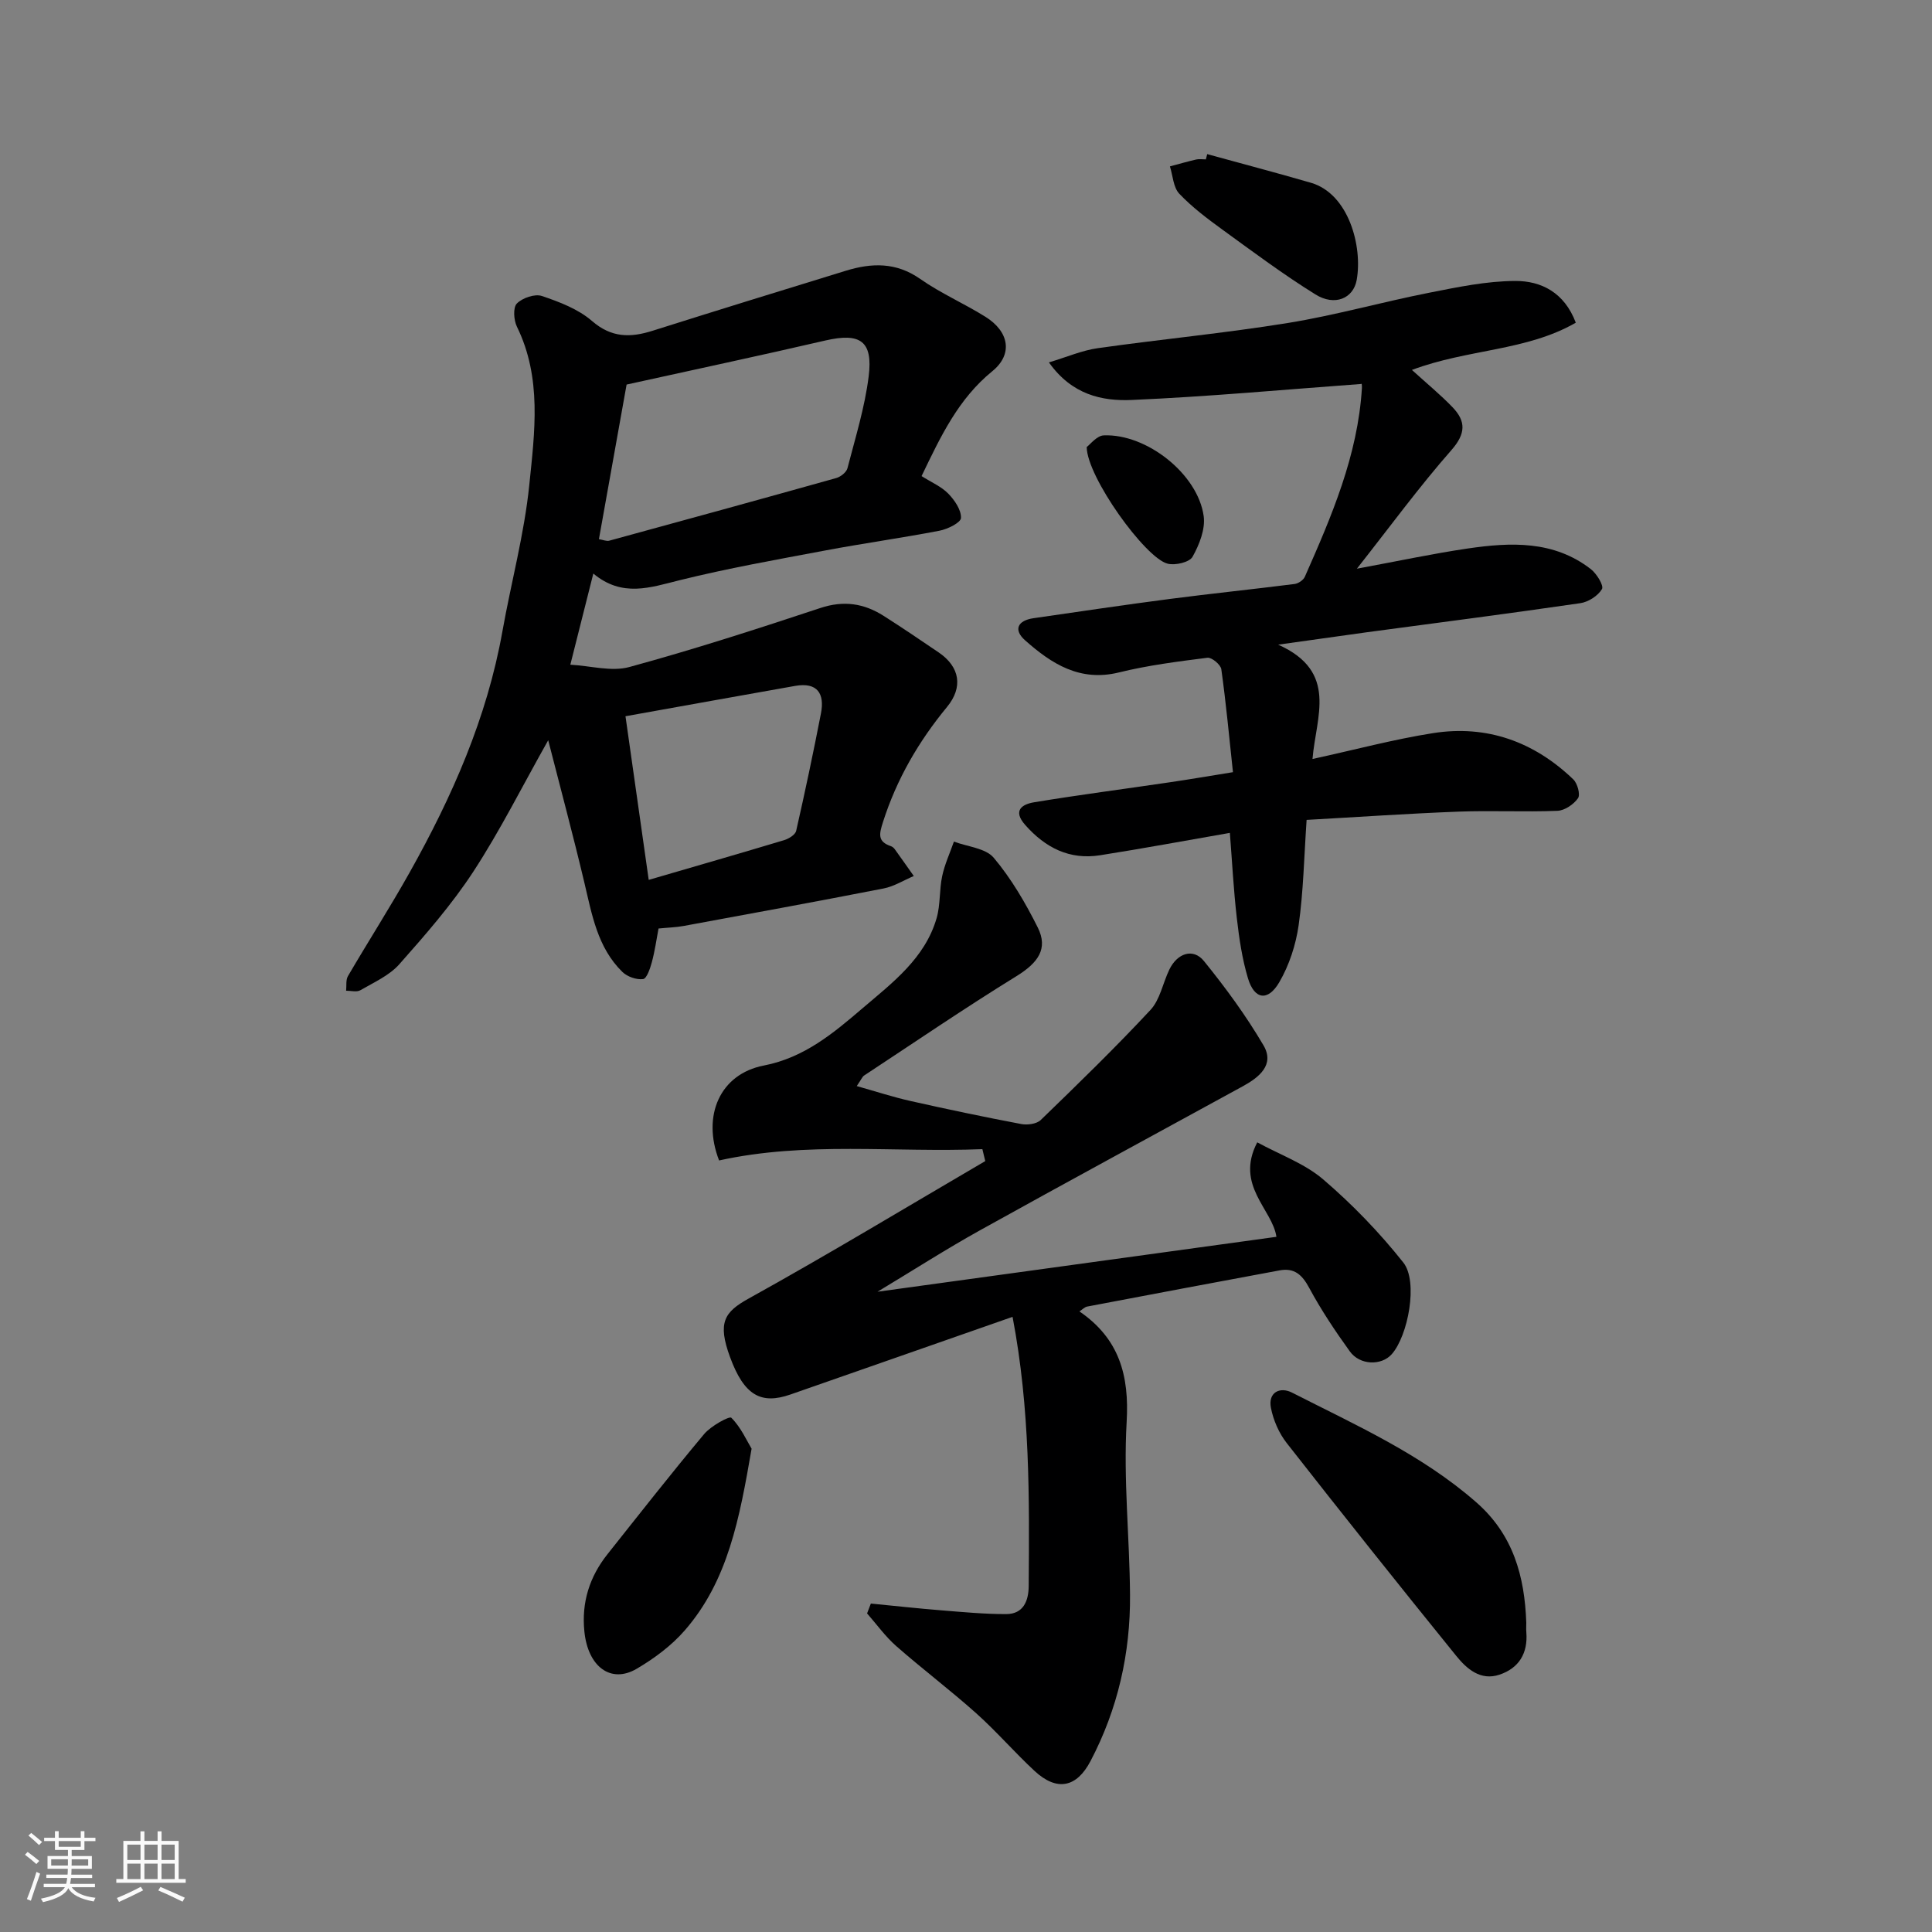
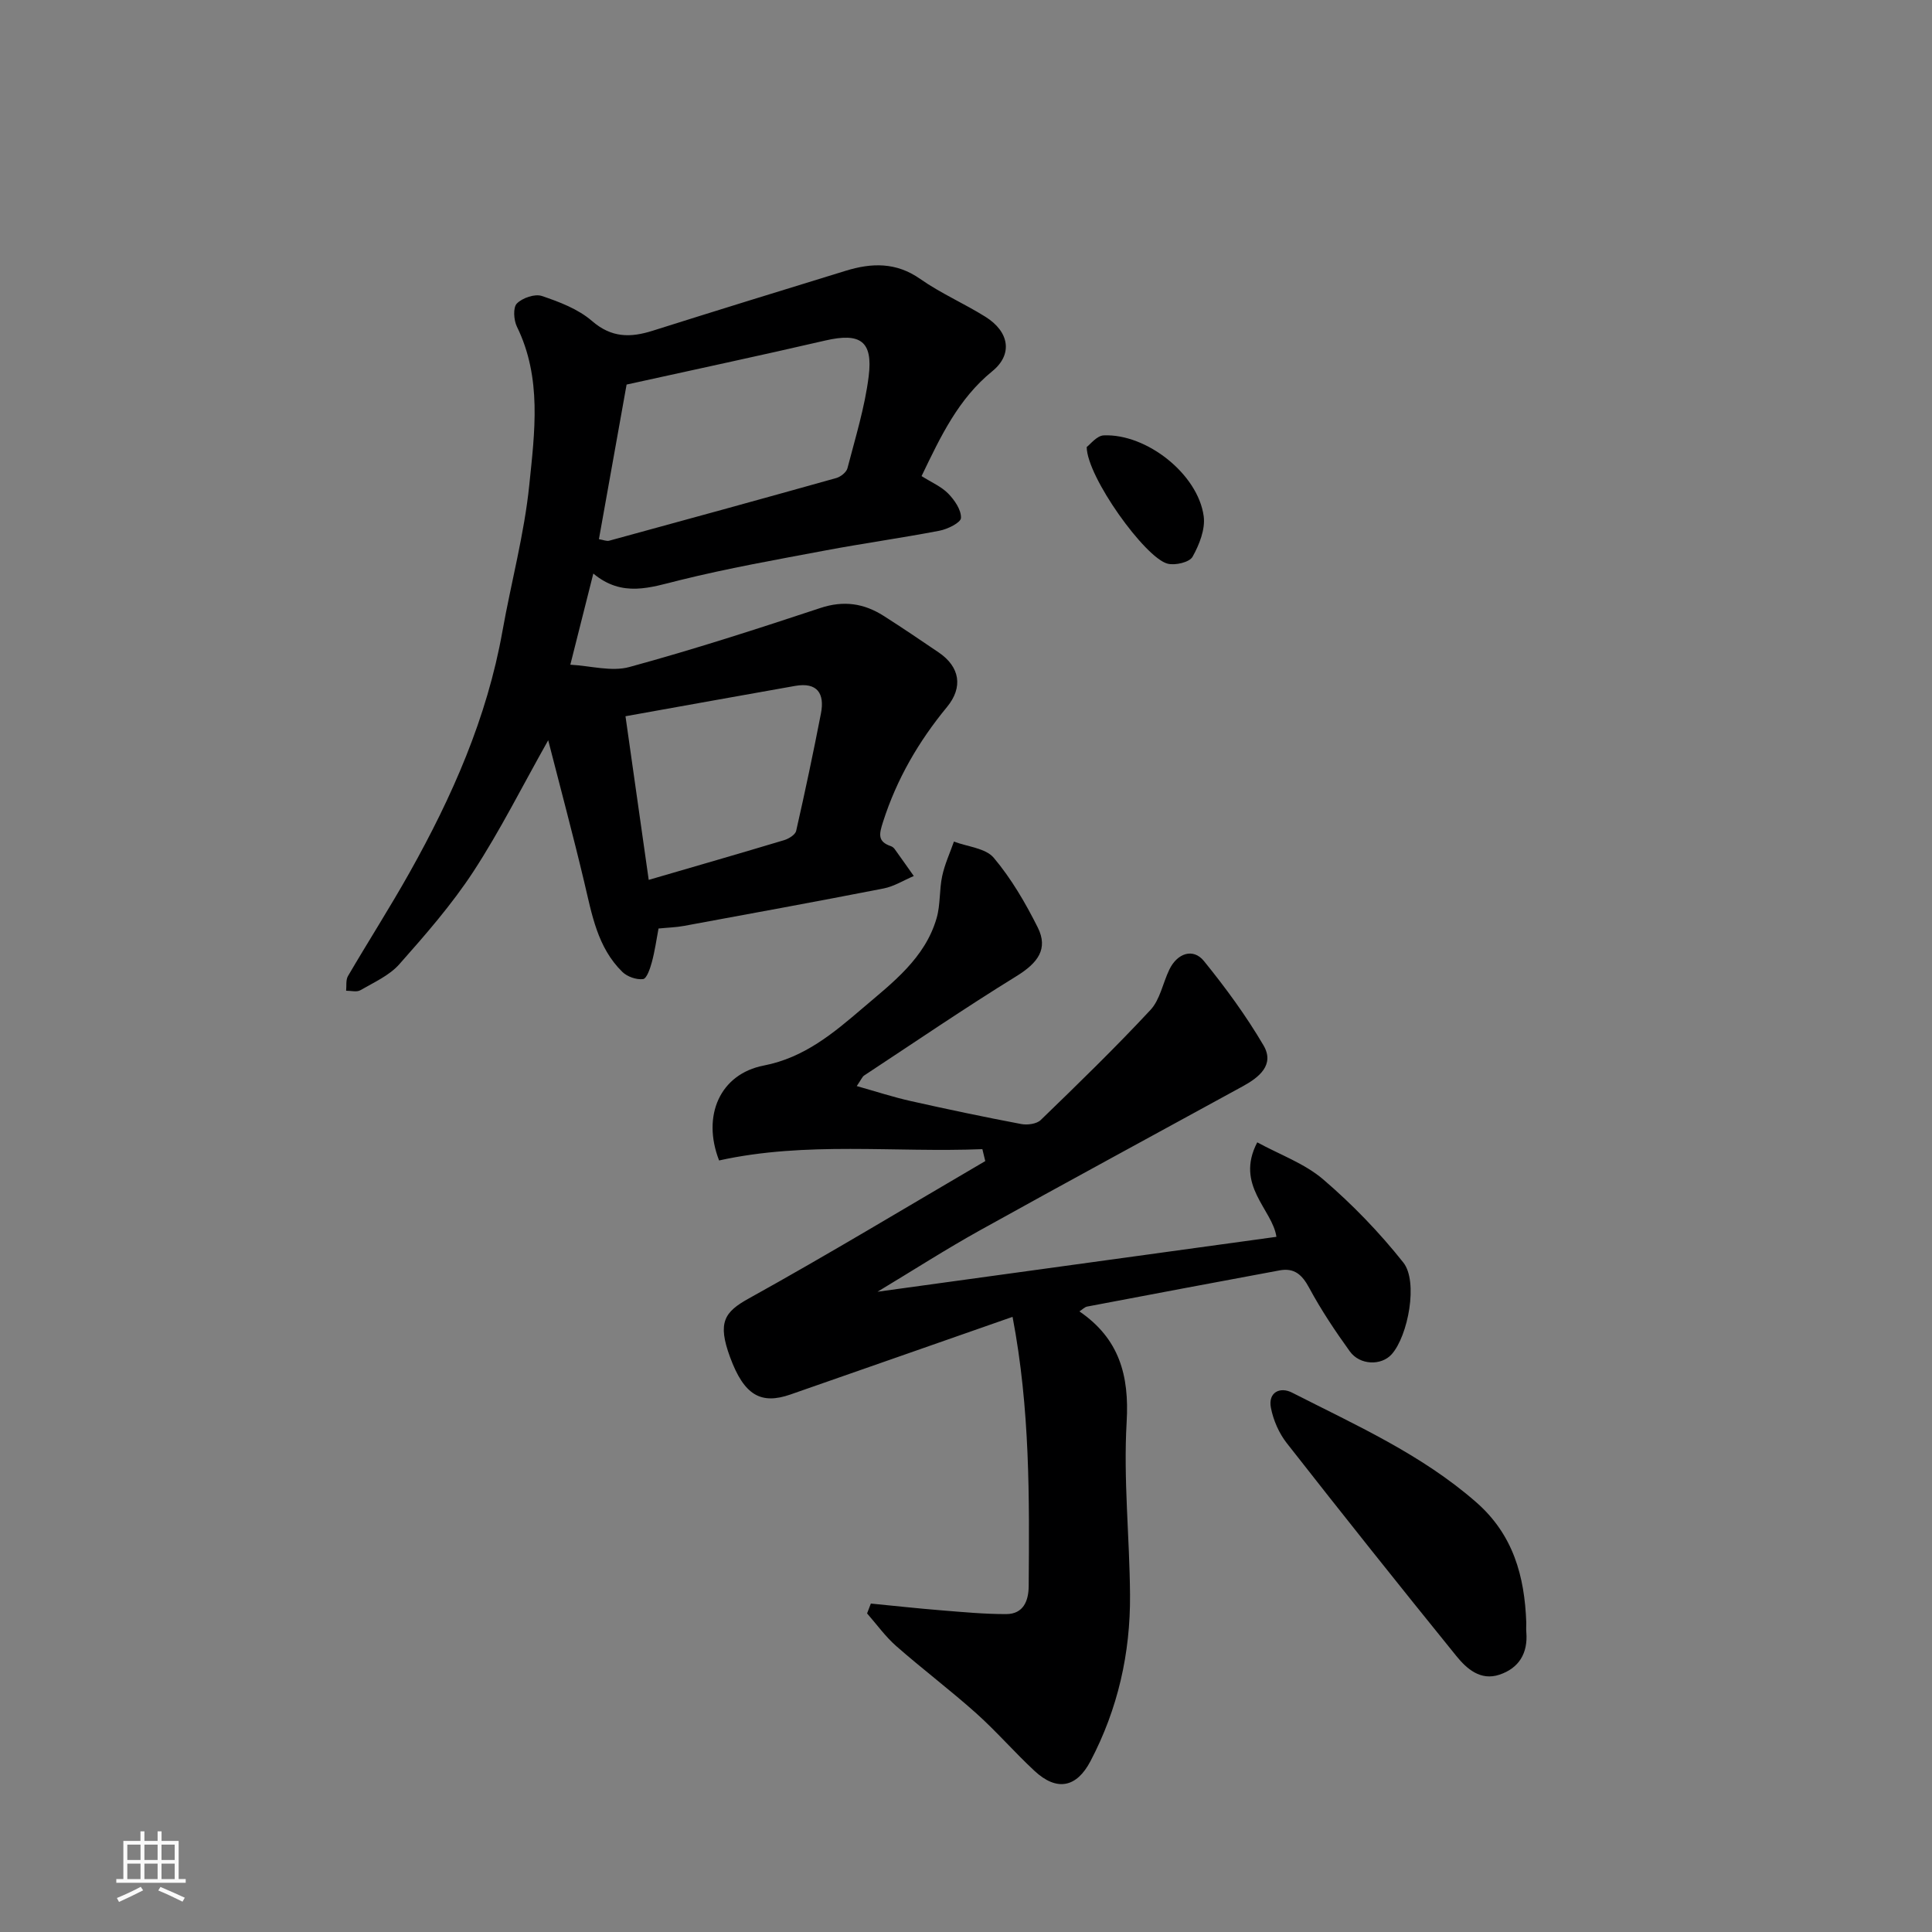
<svg xmlns="http://www.w3.org/2000/svg" enable-background="new 0 0 400 400" viewBox="0 0 400 400">
  <rect x="0" y="0" width="400" height="400" fill="#808080" stroke="none" />
-   <path d="m5.17 384 .55-.58c.85.61 1.65 1.24 2.4 1.87l-.59.64c-.83-.73-1.62-1.38-2.36-1.93m1.22 9.53-.82-.34c.71-1.76 1.37-3.64 1.98-5.63.24.13.5.25.76.36-.6 1.67-1.24 3.54-1.92 5.61m-.5-13.5.57-.54c.56.44 1.31 1.06 2.26 1.87l-.64.64c-.68-.66-1.41-1.32-2.19-1.97m3.25.46h2.24v-1.36h.77v1.36h4.57v-1.36h.76v1.36h2.28v.69h-2.28v1.84h-2.64v1.26h4.18v2.64h-4.21c0 .45-.02.86-.05 1.21h4.32v.69h-4.38c-.04.34-.1.75-.19 1.22h5.15v.69h-4.82c.87 1.19 2.51 1.92 4.93 2.19-.17.31-.3.57-.37.76-2.77-.49-4.52-1.41-5.26-2.76-.56 1.26-2.3 2.23-5.24 2.9-.12-.24-.26-.48-.43-.72 2.73-.55 4.38-1.34 4.96-2.38h-4.38v-.69h4.65c.1-.38.17-.79.21-1.22h-4.32v-.69h4.4c.03-.34.05-.75.05-1.21h-4.2v-2.64h4.23v-1.26h-2.69v-1.84h-2.24zm1.46 4.46v1.29h3.45c.01-.4.02-.57.01-.53v-.32-.45h-3.46zm1.55-2.59h4.57v-1.19h-4.57zm6.11 2.59h-3.42v.77c-.01.19-.01.37-.02.53h3.44z" fill="#fafafa" />
  <path d="m32.63 379.16h.82v1.98h3.54v7.89h1.46v.78h-14.37v-.78h1.46v-7.89h3.54v-1.98h.82v1.98h2.73zm-3.49 11.48.5.73c-1.61.82-3.28 1.63-5 2.41-.13-.27-.28-.55-.44-.82 1.75-.72 3.4-1.49 4.94-2.32m-2.78-5.55h2.73v-3.18h-2.73zm0 3.95h2.73v-3.2h-2.73zm3.54-3.95h2.73v-3.18h-2.73zm0 3.95h2.73v-3.2h-2.73zm7.89 4.68c-1.84-.92-3.51-1.7-5.02-2.32l.45-.73c1.89.8 3.57 1.55 5.04 2.23zm-1.62-11.81h-2.73v3.18h2.73zm-2.73 7.13h2.73v-3.2h-2.73z" fill="#fafafa" />
  <g fill="#000001">
    <path d="m180.3 332c4.85.47 9.7 1.01 14.56 1.4 4.48.36 8.98.79 13.47.78 3.56-.01 4.62-2.74 4.65-5.77.14-18.33.3-36.67-3.34-55.77-15.48 5.41-30.73 10.76-46 16.08-6.07 2.11-9.57.21-12.49-7.74-2.65-7.2-1.17-9.35 3.87-12.14 16.51-9.15 32.67-18.92 48.97-28.45-.2-.82-.4-1.65-.6-2.47-18.23.73-36.49-1.64-54.51 2.34-3.61-9.29.21-17.9 9.25-19.65 8.41-1.63 14.46-6.74 20.47-11.88 6.15-5.25 12.91-10.31 15.32-18.65.8-2.78.54-5.85 1.15-8.7.52-2.44 1.6-4.77 2.43-7.14 2.81 1.07 6.56 1.35 8.25 3.36 3.63 4.31 6.56 9.34 9.1 14.41 2.22 4.44.06 7.34-4.43 10.11-10.67 6.58-21.04 13.66-31.52 20.56-.37.25-.56.78-1.52 2.18 3.98 1.12 7.52 2.28 11.13 3.09 7.62 1.71 15.26 3.32 22.93 4.77 1.27.24 3.18-.01 4.03-.83 7.71-7.46 15.41-14.94 22.72-22.79 1.99-2.14 2.56-5.56 3.9-8.34 1.64-3.43 4.95-4.53 7.17-1.79 4.49 5.53 8.74 11.34 12.34 17.47 2.35 4.02-.92 6.62-4.29 8.46-18.15 9.94-36.36 19.79-54.45 29.84-6.95 3.86-13.64 8.16-21.18 12.7 28.06-3.86 55.22-7.6 82.59-11.37-.83-5.73-8.63-10.63-3.97-19.56 4.69 2.56 9.79 4.37 13.64 7.66 6.04 5.17 11.66 10.99 16.6 17.22 3.13 3.94.99 15.19-2.41 19-2.14 2.39-6.59 2.29-8.67-.61-3.04-4.22-5.95-8.58-8.41-13.15-1.46-2.71-3.06-4.18-6.13-3.61-13.28 2.47-26.56 4.96-39.83 7.49-.53.1-.98.6-1.61 1 8.23 5.63 10.35 13.22 9.78 22.9-.69 11.87.61 23.84.7 35.78.09 12.1-2.52 23.65-8.19 34.44-2.87 5.47-6.95 6.31-11.57 2.03-4.15-3.85-7.87-8.17-12.08-11.94-5.38-4.81-11.15-9.16-16.57-13.92-2.25-1.98-4.04-4.49-6.03-6.76.25-.69.51-1.36.78-2.04z" />
    <path d="m190.8 98.57c2.07 1.31 4.11 2.17 5.54 3.64 1.31 1.35 2.69 3.37 2.62 5.03-.04.97-2.77 2.32-4.46 2.64-7.85 1.51-15.78 2.61-23.64 4.09-10.09 1.9-20.21 3.69-30.16 6.16-6.09 1.51-11.86 3.61-17.86-1.38-1.59 6.31-3.01 11.94-4.76 18.87 4.22.23 8.53 1.49 12.22.48 13.31-3.63 26.45-7.88 39.55-12.22 4.82-1.6 9.02-.97 13.1 1.63 3.85 2.45 7.63 5.01 11.41 7.58 4.39 2.99 5.07 7.2 1.71 11.28-5.88 7.13-10.42 14.94-13.25 23.8-.79 2.48-1.2 4.06 1.63 5.02.3.1.59.34.78.6 1.34 1.85 2.64 3.72 3.96 5.58-2.08.88-4.09 2.16-6.26 2.58-13.76 2.69-27.55 5.21-41.33 7.75-1.61.3-3.27.34-5.26.54-.43 2.28-.76 4.68-1.39 7-.35 1.29-1.06 3.38-1.81 3.47-1.37.17-3.27-.49-4.29-1.49-5.17-5.06-6.3-11.91-7.89-18.59-2.32-9.77-4.93-19.48-7.46-29.37-5.39 9.56-9.95 18.7-15.5 27.2-4.46 6.82-9.9 13.05-15.32 19.17-2.08 2.35-5.27 3.76-8.08 5.39-.75.43-1.95.09-2.94.1.11-1.02-.09-2.22.38-3.03 4.2-7.18 8.69-14.19 12.76-21.44 8.81-15.7 16.03-32.04 19.22-49.94 1.8-10.11 4.52-20.1 5.56-30.28 1.12-10.95 2.65-22.18-2.56-32.8-.66-1.35-.83-3.96-.01-4.79 1.14-1.16 3.72-2.05 5.17-1.56 3.66 1.23 7.54 2.71 10.39 5.18 4.03 3.49 7.94 3.47 12.51 2.03 13.32-4.21 26.67-8.33 40.02-12.43 5.36-1.65 10.44-1.81 15.43 1.7 4.25 2.98 9.11 5.08 13.53 7.85 4.88 3.07 5.7 7.74 1.38 11.25-7.01 5.71-10.65 13.41-14.64 21.71zm-66.8 13.06c.91.15 1.59.47 2.15.31 15.68-4.28 31.35-8.58 47-12.97.91-.26 2.1-1.2 2.31-2.04 1.63-6.3 3.59-12.59 4.39-19.01.92-7.36-1.78-9.08-8.98-7.42-13.47 3.12-27 6-41.14 9.12-1.86 10.42-3.78 21.11-5.73 32.01zm10.31 70.54c9.71-2.83 18.9-5.48 28.05-8.23.96-.29 2.3-1.12 2.48-1.93 1.84-8.08 3.55-16.18 5.13-24.31.8-4.12-.76-6.5-5.35-5.69-11.48 2.03-22.96 4.1-35.12 6.28 1.62 11.44 3.17 22.39 4.81 33.88z" />
-     <path d="m264.63 133.47c12.53 5.59 7.81 14.96 7.11 23.67 8.81-1.92 16.81-4.07 24.94-5.35 11.16-1.76 20.93 1.77 29.05 9.57.87.83 1.5 3.15.98 3.9-.89 1.28-2.76 2.55-4.26 2.61-6.82.27-13.67-.09-20.49.17-10.51.4-21.01 1.13-31.44 1.71-.53 7.7-.66 14.82-1.65 21.8-.58 4.07-1.95 8.29-4.02 11.83-2.35 4.02-5.16 3.56-6.47-.83-1.21-4.03-1.83-8.28-2.31-12.47-.68-5.89-.98-11.82-1.44-17.64-8.93 1.55-17.88 3.22-26.86 4.63-6.33 1-11.33-1.54-15.51-6.27-2.68-3.03-.58-4.29 1.8-4.69 9.35-1.55 18.77-2.76 28.15-4.15 4.17-.61 8.32-1.33 13.06-2.09-.79-7.38-1.44-14.37-2.41-21.31-.13-.95-1.99-2.5-2.88-2.38-6.14.78-12.31 1.56-18.31 3.04-8.08 1.99-13.96-1.79-19.43-6.64-2.49-2.21-1.53-4.12 1.75-4.59 9.39-1.35 18.76-2.76 28.17-3.98 8.61-1.12 17.26-2.01 25.87-3.1.77-.1 1.81-.8 2.12-1.49 5.54-12.54 10.97-25.12 11.82-39.08.04-.64-.13-1.3-.08-.85-16 1.17-31.79 2.64-47.61 3.32-6.1.26-12.36-1.07-17.11-7.78 3.8-1.14 6.88-2.49 10.09-2.94 13.13-1.86 26.36-3.11 39.44-5.23 9.79-1.59 19.39-4.32 29.13-6.24 5.92-1.17 11.96-2.44 17.94-2.45 5.3-.01 10.12 2.37 12.48 8.64-10.24 5.9-22.26 5.41-33.93 9.78 3.17 2.88 5.94 5.15 8.4 7.71 2.8 2.91 2.79 5.46-.23 8.9-6.66 7.58-12.64 15.76-19.56 24.54 8.47-1.56 15.67-3.11 22.95-4.18 8.89-1.3 17.79-1.69 25.47 4.26 1.22.94 2.74 3.42 2.32 4.14-.82 1.4-2.82 2.68-4.48 2.92-14.73 2.15-29.5 4.05-44.26 6.03-5.42.76-10.87 1.53-18.3 2.56z" />
    <path d="m316 335.95c0 .66-.05 1.33.01 1.99.35 4.34-1.52 7.44-5.58 8.79-3.9 1.3-6.75-1.21-8.9-3.86-11.83-14.6-23.54-29.3-35.12-44.09-1.61-2.05-2.78-4.74-3.28-7.3-.63-3.25 1.91-4.41 4.36-3.16 13.2 6.73 26.79 12.77 38.14 22.7 7.68 6.72 10.03 15.33 10.37 24.93z" />
-     <path d="m155.61 299.94c-2.5 14.45-4.88 27.33-13.84 37.62-2.75 3.16-6.32 5.81-9.95 7.94-5.37 3.15-10.09-.44-10.83-7.7-.62-6.03 1.06-11.34 4.79-16.03 6.62-8.33 13.18-16.71 20.01-24.87 1.39-1.66 5.22-3.77 5.62-3.37 1.98 1.97 3.19 4.73 4.2 6.41z" />
-     <path d="m249.94 31.91c7.16 1.97 14.34 3.86 21.47 5.93 7.84 2.28 10.72 13.19 9.48 20.12-.69 3.85-4.56 5.48-8.54 3-6.62-4.11-12.9-8.8-19.21-13.38-3.15-2.29-6.32-4.67-8.98-7.47-1.25-1.32-1.33-3.74-1.94-5.66 1.81-.48 3.62-1.01 5.45-1.43.63-.14 1.32-.02 1.99-.02.09-.36.19-.73.28-1.09z" />
+     <path d="m155.61 299.94z" />
    <path d="m224.99 92.55c.7-.5 2.08-2.35 3.53-2.41 8.9-.37 19.5 8.03 20.69 16.72.37 2.7-.91 5.93-2.31 8.42-.64 1.14-3.6 1.83-5.17 1.42-4.64-1.18-16.69-17.96-16.74-24.15z" />
  </g>
</svg>